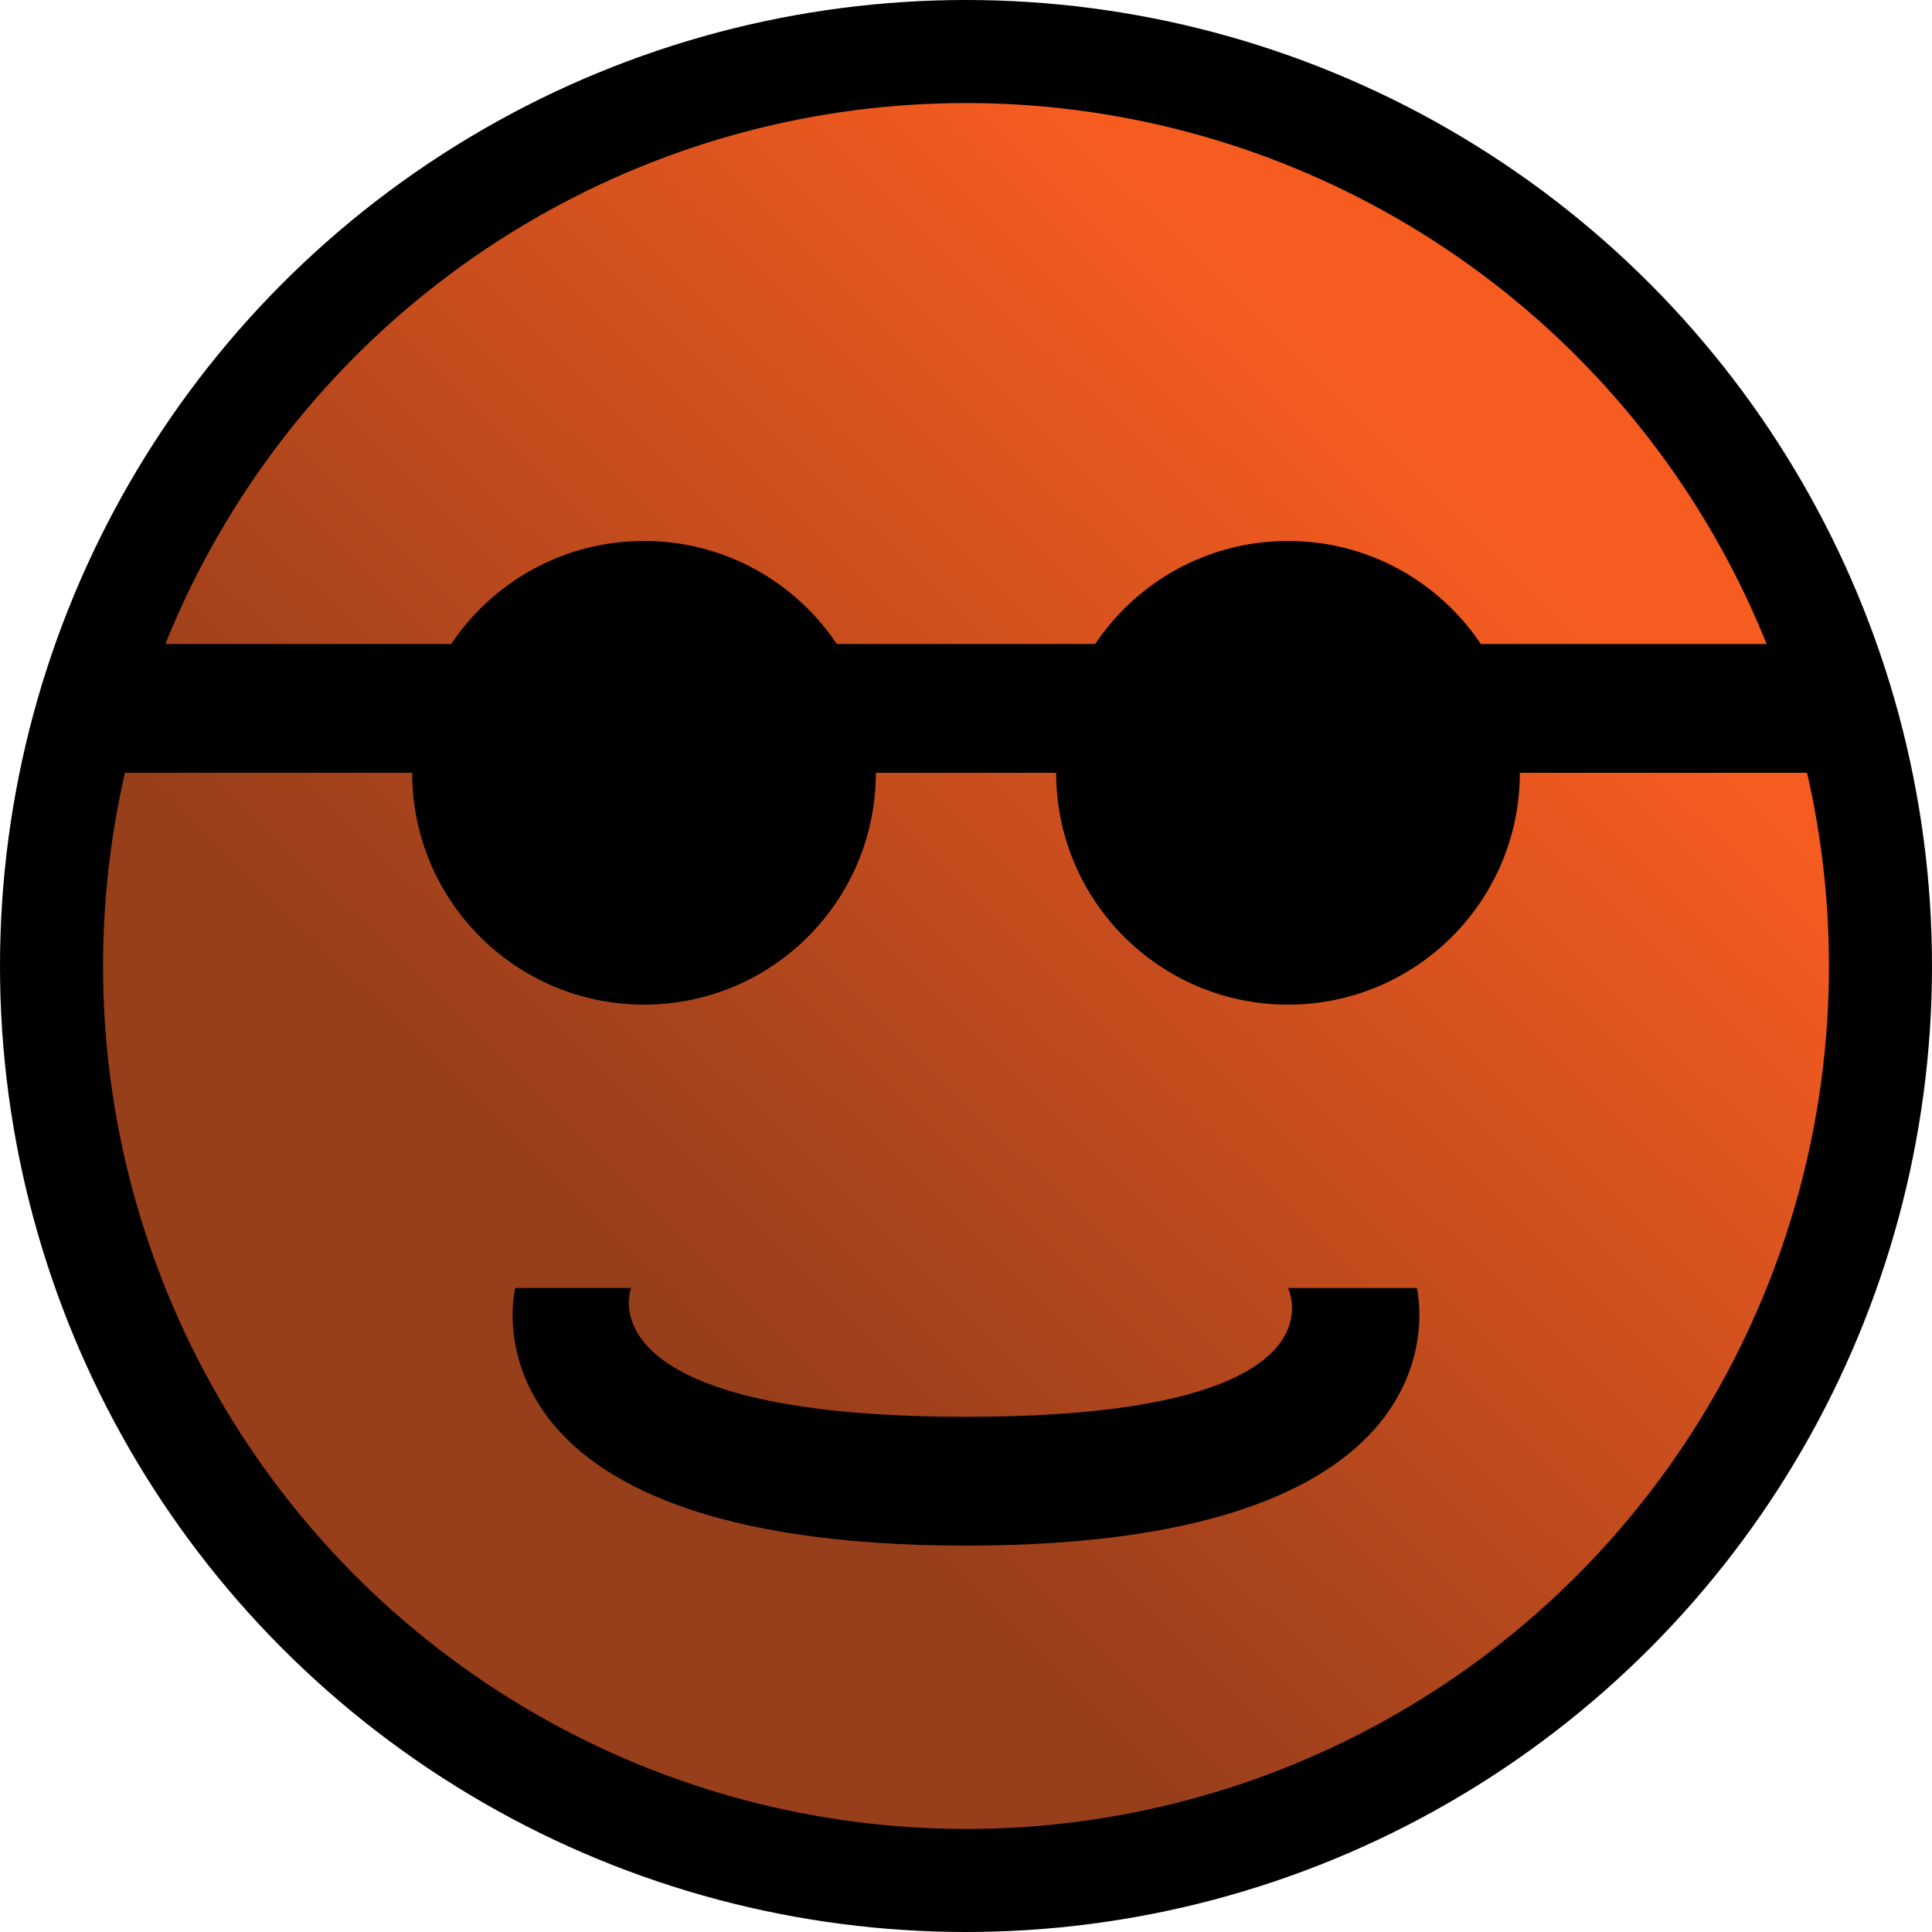
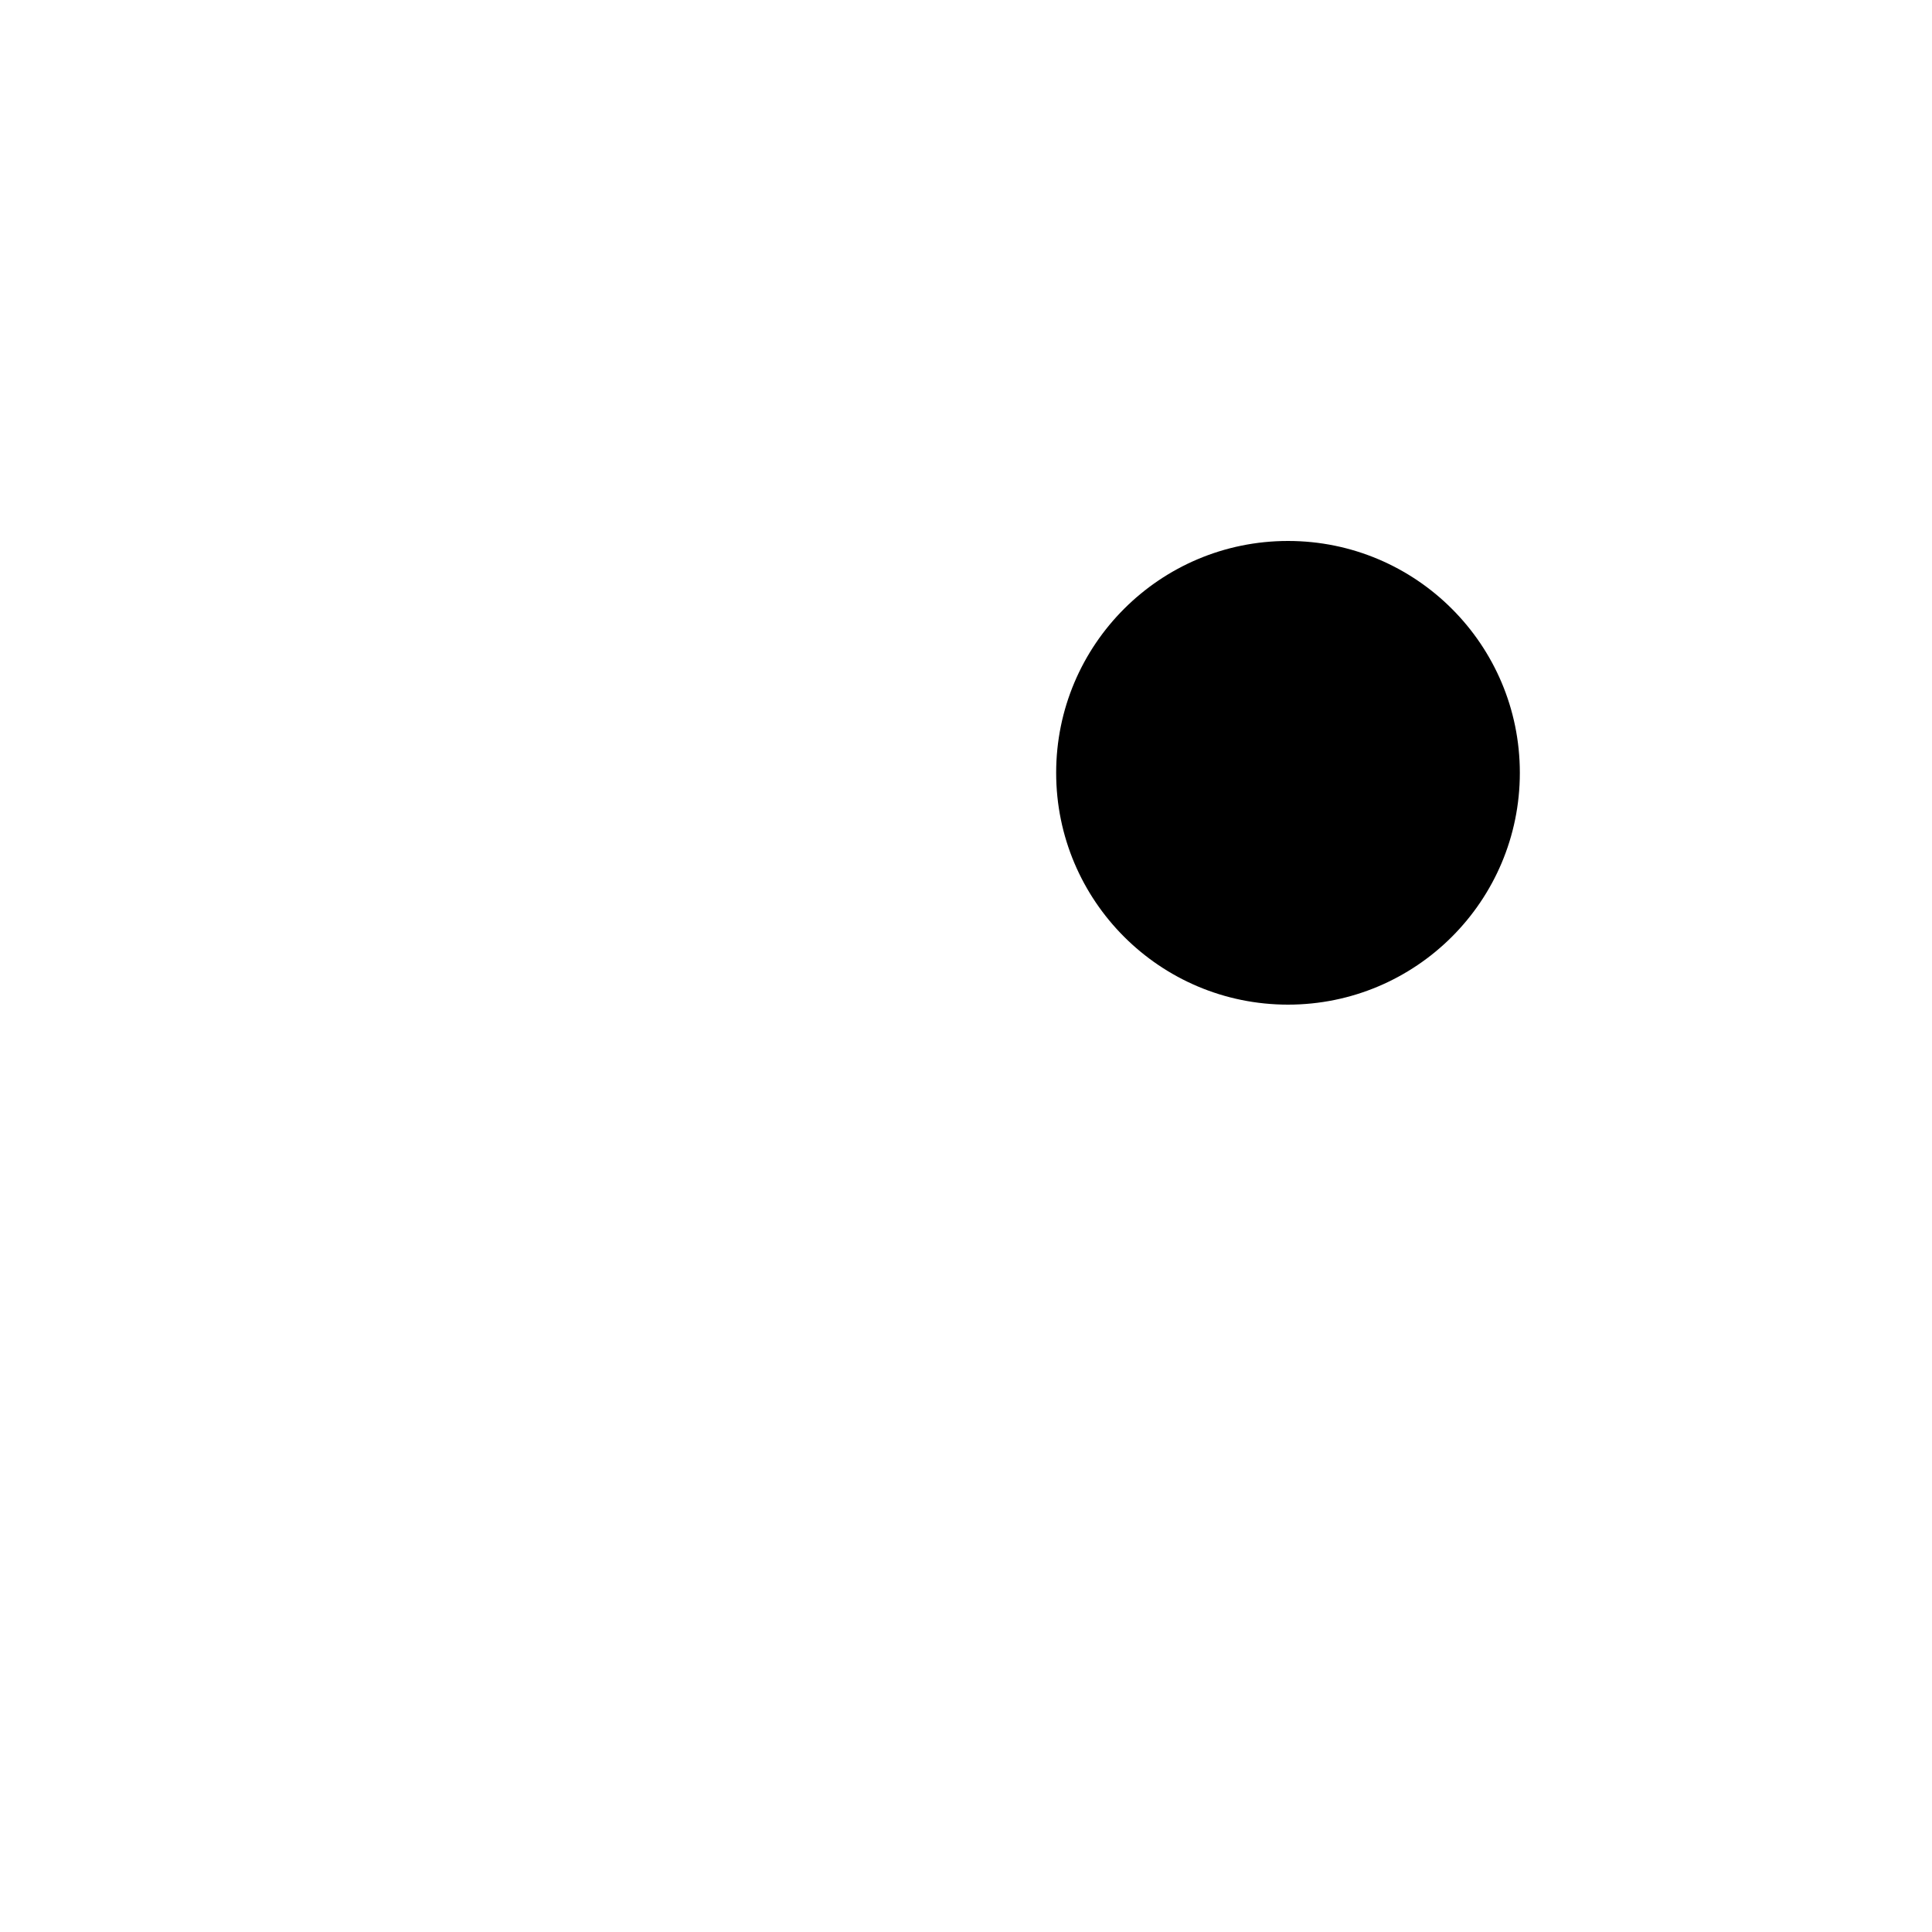
<svg xmlns="http://www.w3.org/2000/svg" width="15" height="15" xml:space="preserve">
  <defs>
    <linearGradient id="a" gradientUnits="userSpaceOnUse" x1="5" y1="10" x2="11.2" y2="3.7">
      <stop offset="0" style="stop-color:#973e1b" />
      <stop offset="1" style="stop-color:#f65c20" />
    </linearGradient>
  </defs>
-   <circle style="opacity:1;fill:#000" cx="7.5" cy="7.5" r="7.5" />
-   <circle style="fill:url(#a)" cx="7.5" cy="7.5" r="6.7" />
-   <path style="fill:#000" d="M7.5 12c-4 0-3.5-2-3.5-2h.9s-.4 1 2.6 1 2.5-1 2.5-1h1s.5 2-3.5 2ZM.5 5h14v1H.5" />
-   <circle style="fill:#000" cx="5" cy="6" r="1.8" />
  <circle style="fill:#000" cx="10" cy="6" r="1.8" />
</svg>